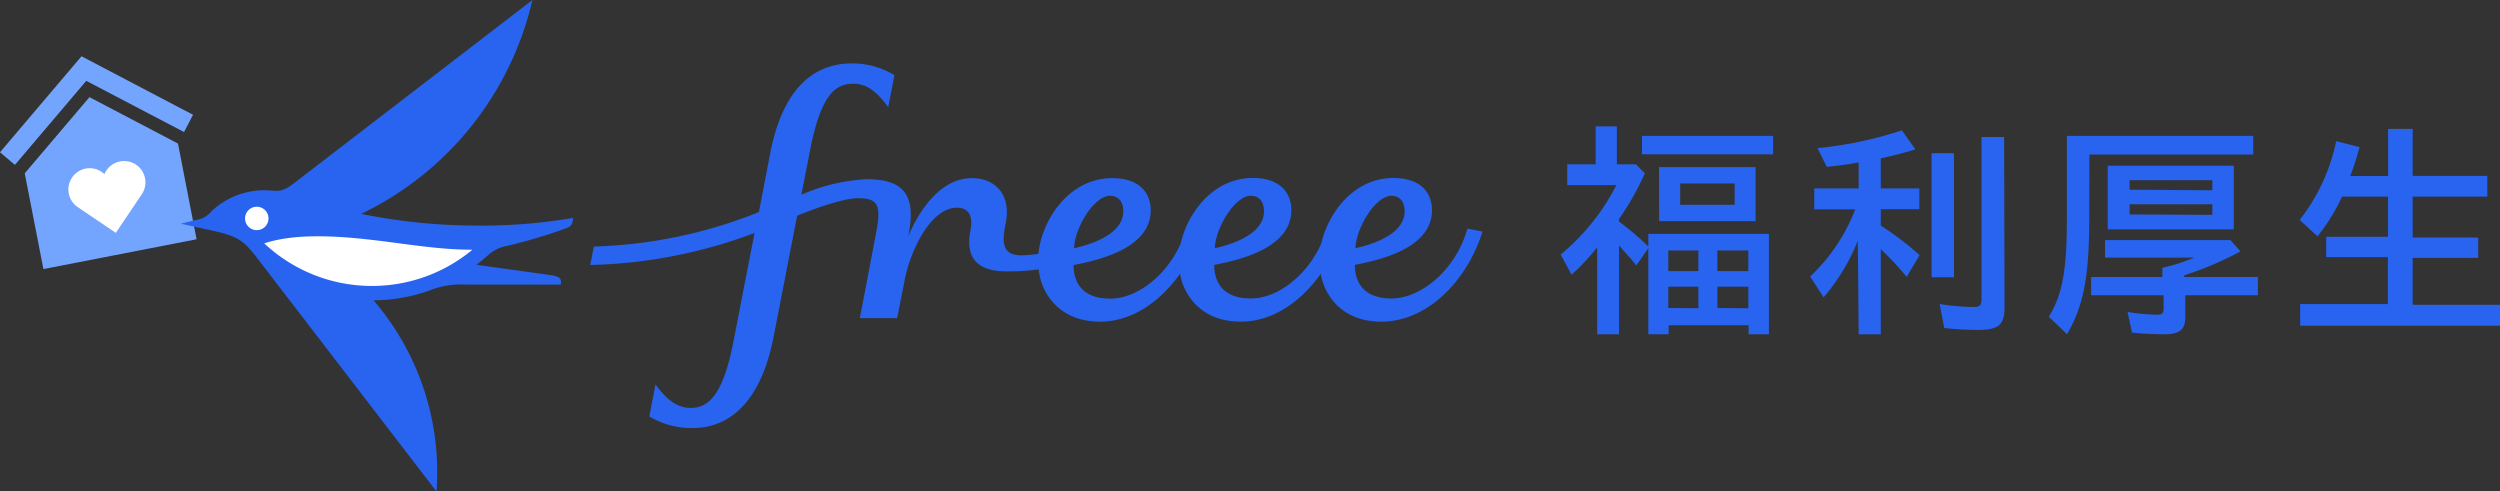
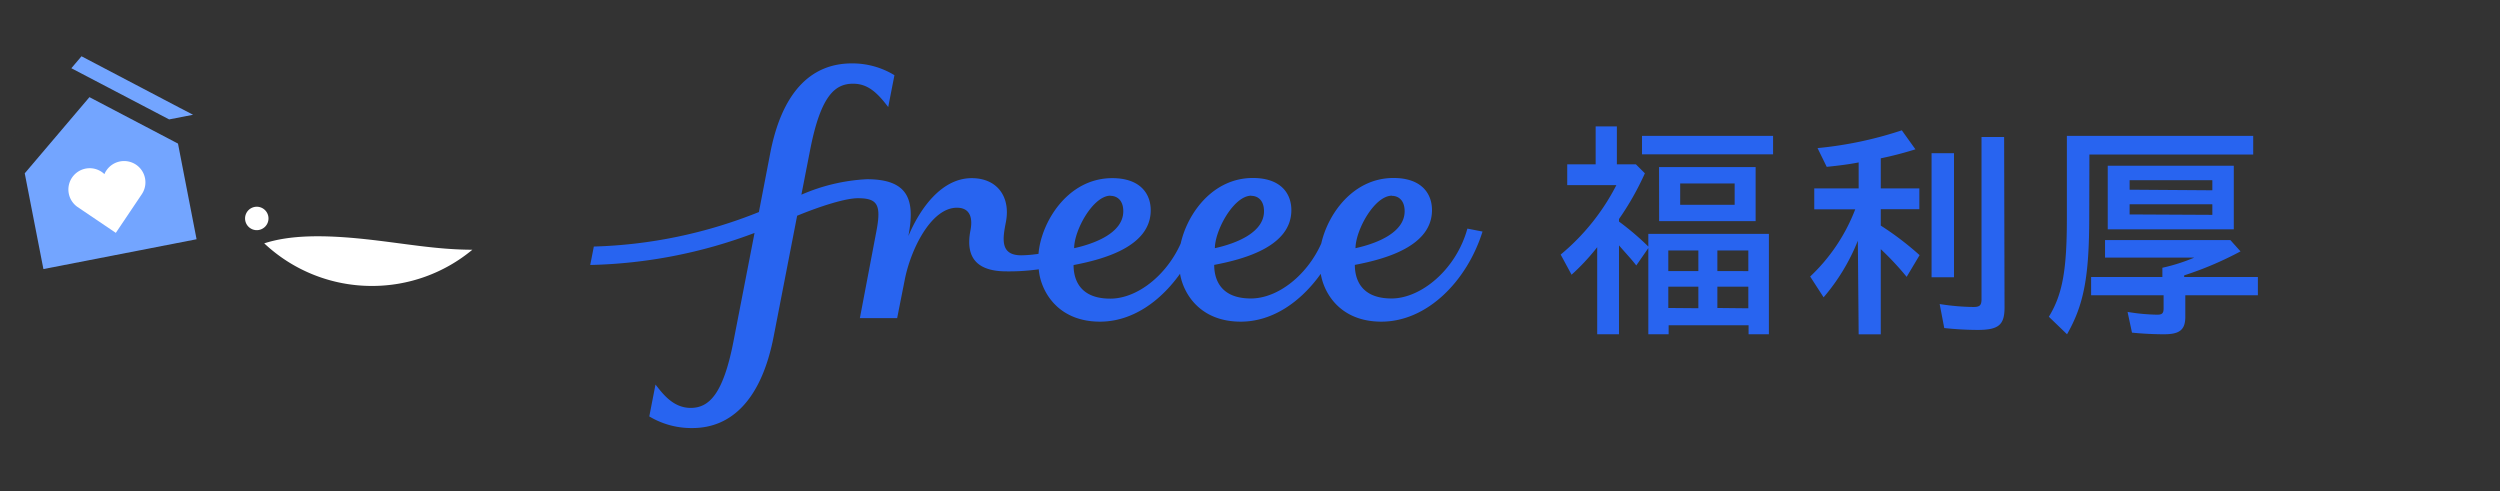
<svg xmlns="http://www.w3.org/2000/svg" width="305.22" height="60" viewBox="0 0 305.22 60">
  <rect x="0" y="0" width="305.22" height="60" fill="#333333" stroke="none" />
  <g transform="translate(-30 -30)">
    <path d="M33.02,51.16,35.3,62.85,54,59.21,51.73,47.53,40.92,41.86Z" fill="#73a5ff" />
-     <path d="M53.57,44.01l-1.69-.88h0L39.95,36.87,31.23,47.14h0L30,48.59l1.82,1.54h0l8.71-10.26,11.94,6.25h0Z" fill="#73a5ff" />
+     <path d="M53.57,44.01l-1.69-.88h0L39.95,36.87,31.23,47.14h0L30,48.59h0l8.71-10.26,11.94,6.25h0Z" fill="#73a5ff" />
    <path d="M46.6,50.1a2.61,2.61,0,0,0-3.61.71,2,2,0,0,0-.24.45,2.6,2.6,0,1,0-3.3,4l4.69,3.17,3.16-4.7a2.6,2.6,0,0,0-.7-3.63Z" fill="#fff" />
-     <path d="M88.31,57.54A70.749,70.749,0,0,1,74.1,56.11,38.6,38.6,0,0,0,95,30L65.85,52.4c-1.63,1.25-2.06.83-3.6.83a9.36,9.36,0,0,0-6.46,2.59,2.72,2.72,0,0,1-1.72,1l-2,.49,3.87.85c3.09.68,3.79,1.18,5.49,3.39L83.29,90a32.15,32.15,0,0,0-7.68-23.33,21,21,0,0,0,6.77-1.18,10.2,10.2,0,0,1,4.47-.74h11.6c.16-.78-.14-1-1.28-1.17l-9-1.25c.39-.28.94-.77,1.35-1.11A4.64,4.64,0,0,1,92,60a64.732,64.732,0,0,0,7-2.09c1-.34.83-.7,1-1.31a66,66,0,0,1-11.69.94Z" fill="#2864f0" />
    <path d="M61.34,58.1a1.43,1.43,0,1,1,1.021-.419,1.44,1.44,0,0,1-1.021.419Z" fill="#fff" />
    <path d="M75.41,64.91a19.18,19.18,0,0,1-13.15-5.2c3.09-1,7.05-1.07,12.26-.52,4.79.51,8.68,1.29,13.15,1.3a19.14,19.14,0,0,1-12.26,4.42Z" fill="#fff" />
    <path d="M209.15,57.91c-1.37,5-5.66,8.53-9.26,8.53-3.84,0-4.48-2.5-4.48-4.1,3.73-.71,9.42-2.27,9.42-6.69,0-2-1.26-3.92-4.7-3.92-4.92,0-8,4.37-8.82,8-1.71,3.84-5.27,6.71-8.59,6.71-3.84,0-4.48-2.5-4.48-4.1,3.73-.71,9.42-2.27,9.42-6.69,0-2-1.26-3.92-4.7-3.92-4.92,0-8,4.36-8.81,8h0c-1.71,3.84-5.27,6.73-8.6,6.73-3.85,0-4.48-2.5-4.48-4.1,3.72-.71,9.42-2.27,9.42-6.69,0-2-1.26-3.92-4.7-3.92-5.49,0-8.7,5.45-9,9.24a15.28,15.28,0,0,1-2.11.18c-2.59,0-2.28-2-1.87-4.07.58-3-1-5.35-4.18-5.35-3.6,0-6.25,3.56-7.73,7.07h0c.83-4.3.11-6.94-5.06-6.94a22.83,22.83,0,0,0-8,1.89l1.06-5.43c1.3-6.7,3.06-8.12,5.25-8.12,1.74,0,2.89,1,4.29,2.85l.76-3.89a9.86,9.86,0,0,0-5.2-1.44c-5.17,0-8.62,3.76-10,11.15l-1.35,7A58.33,58.33,0,0,1,102.5,60.1l-.44,2.25a60.42,60.42,0,0,0,20.06-3.91l-2.57,13.23c-1.26,6.49-3,8.13-5.23,8.13-2.11,0-3.38-1.68-4.29-2.85-.13.65-.76,3.89-.76,3.89a10,10,0,0,0,5.26,1.42c4.76,0,8.42-3.46,9.92-11.15l2.87-14.77c2.89-1.19,5.91-2.14,7.42-2.14,2.43,0,2.88.82,2.24,4.12l-2,10.52h4.55l.93-4.69c.7-3.61,3.18-8.79,6.37-8.79,1.6,0,1.95,1.23,1.65,2.77-.78,4,1.6,5,4.4,5a26,26,0,0,0,3.94-.25c.18,2.43,2.13,6.39,7.48,6.39,4,0,7.43-2.56,9.77-5.85.4,2.43,2.44,5.85,7.41,5.85,4,0,7.43-2.55,9.77-5.84.4,2.44,2.43,5.84,7.4,5.84,5.62,0,10.47-5,12.35-11Zm-9.21-4c.75,0,1.55.5,1.55,1.88,0,2.6-3.37,3.93-6,4.51.02-2.22,2.32-6.41,4.45-6.41Zm-17.17,0c.75,0,1.55.5,1.55,1.88,0,2.6-3.37,3.93-6,4.51.02-2.22,2.32-6.41,4.45-6.41Zm-17.19,0c.76,0,1.56.5,1.56,1.88,0,2.6-3.37,3.93-6,4.51.01-2.22,2.32-6.41,4.44-6.41Z" fill="#2864f0" />
    <path d="M225,60.18a26.48,26.48,0,0,1-3.13,3.36l-1.33-2.46a27,27,0,0,0,6.8-8.48h-6V50.06h3.47V45.43h2.59v4.63h2.32l1.1,1.1a34.229,34.229,0,0,1-3.16,5.58v.31a33,33,0,0,1,3.58,3.05V58.55h14.72V70.81h-2.48v-1.1h-9.76v1.1h-2.48V60.29l-1.47,2.12c-.59-.76-.84-1-2.11-2.45V70.81H225Zm5.47-13.59h16v2.25h-16Zm2.08,3.81h11.79V57H232.56Zm4.8,12.69V60.58h-3.67v2.51Zm0,4.54V65h-3.67v2.6ZM241.78,55V52.4h-6.65V55Zm1.67,8.1V60.58h-3.78v2.51Zm0,4.54V65h-3.78v2.6Z" fill="#2864f0" />
    <path d="M256.82,59.39a24.621,24.621,0,0,1-4.18,6.91L251,63.76a22.16,22.16,0,0,0,5.5-8.2h-5V53h5.42V49.83c-1,.2-2.23.37-3.9.54l-1.12-2.29a46.479,46.479,0,0,0,10.29-2.17l1.66,2.32a43.27,43.27,0,0,1-4.23,1.1V53h4.71v2.54h-4.71v2a36.93,36.93,0,0,1,4.74,3.61l-1.58,2.65a35.054,35.054,0,0,0-3.16-3.38v10.4h-2.7Zm9-10.69h2.74V63.85h-2.74Zm8.91,18.84c0,2.14-.73,2.74-3.3,2.74a39,39,0,0,1-4.06-.23l-.56-2.93a28.12,28.12,0,0,0,4.11.36c.82,0,1-.22,1-1V46.73h2.76Z" fill="#2864f0" />
    <path d="M285.07,56.43c0,7.36-.65,10.77-2.71,14.38l-2.22-2.14c1.66-2.71,2.2-5.67,2.2-12V46.59h22.75v2.28h-20Zm11.73,9.62v2.62c0,1.58-.67,2.14-2.59,2.14-1.27,0-2.79-.08-3.92-.2l-.54-2.53a23.91,23.91,0,0,0,3.61.34c.62,0,.79-.17.79-.79V66.05H285.3V63.82H294V62.69a22,22,0,0,0,3.89-1.24H287V59.31h15.3l1.24,1.38a41.62,41.62,0,0,1-6.88,2.93v.2h9v2.23Zm-9.47-15.82h15.39V58H287.33Zm12.77,3V52H290v1.16Zm0,3V54.94H290v1.24Z" fill="#2864f0" />
-     <path d="M310.82,67.12h10.71V61.39H314V58.91h7.55V54h-5.61a23.38,23.38,0,0,1-3,4.85l-2.18-2a23.18,23.18,0,0,0,4.46-9.62l2.85.73a33.007,33.007,0,0,1-1.13,3.53h4.62V45.74h3v5.73h9.11V54h-9.11v5h8v2.48h-8v5.73h10.66v2.56h-24.4Z" fill="#2864f0" />
  </g>
</svg>